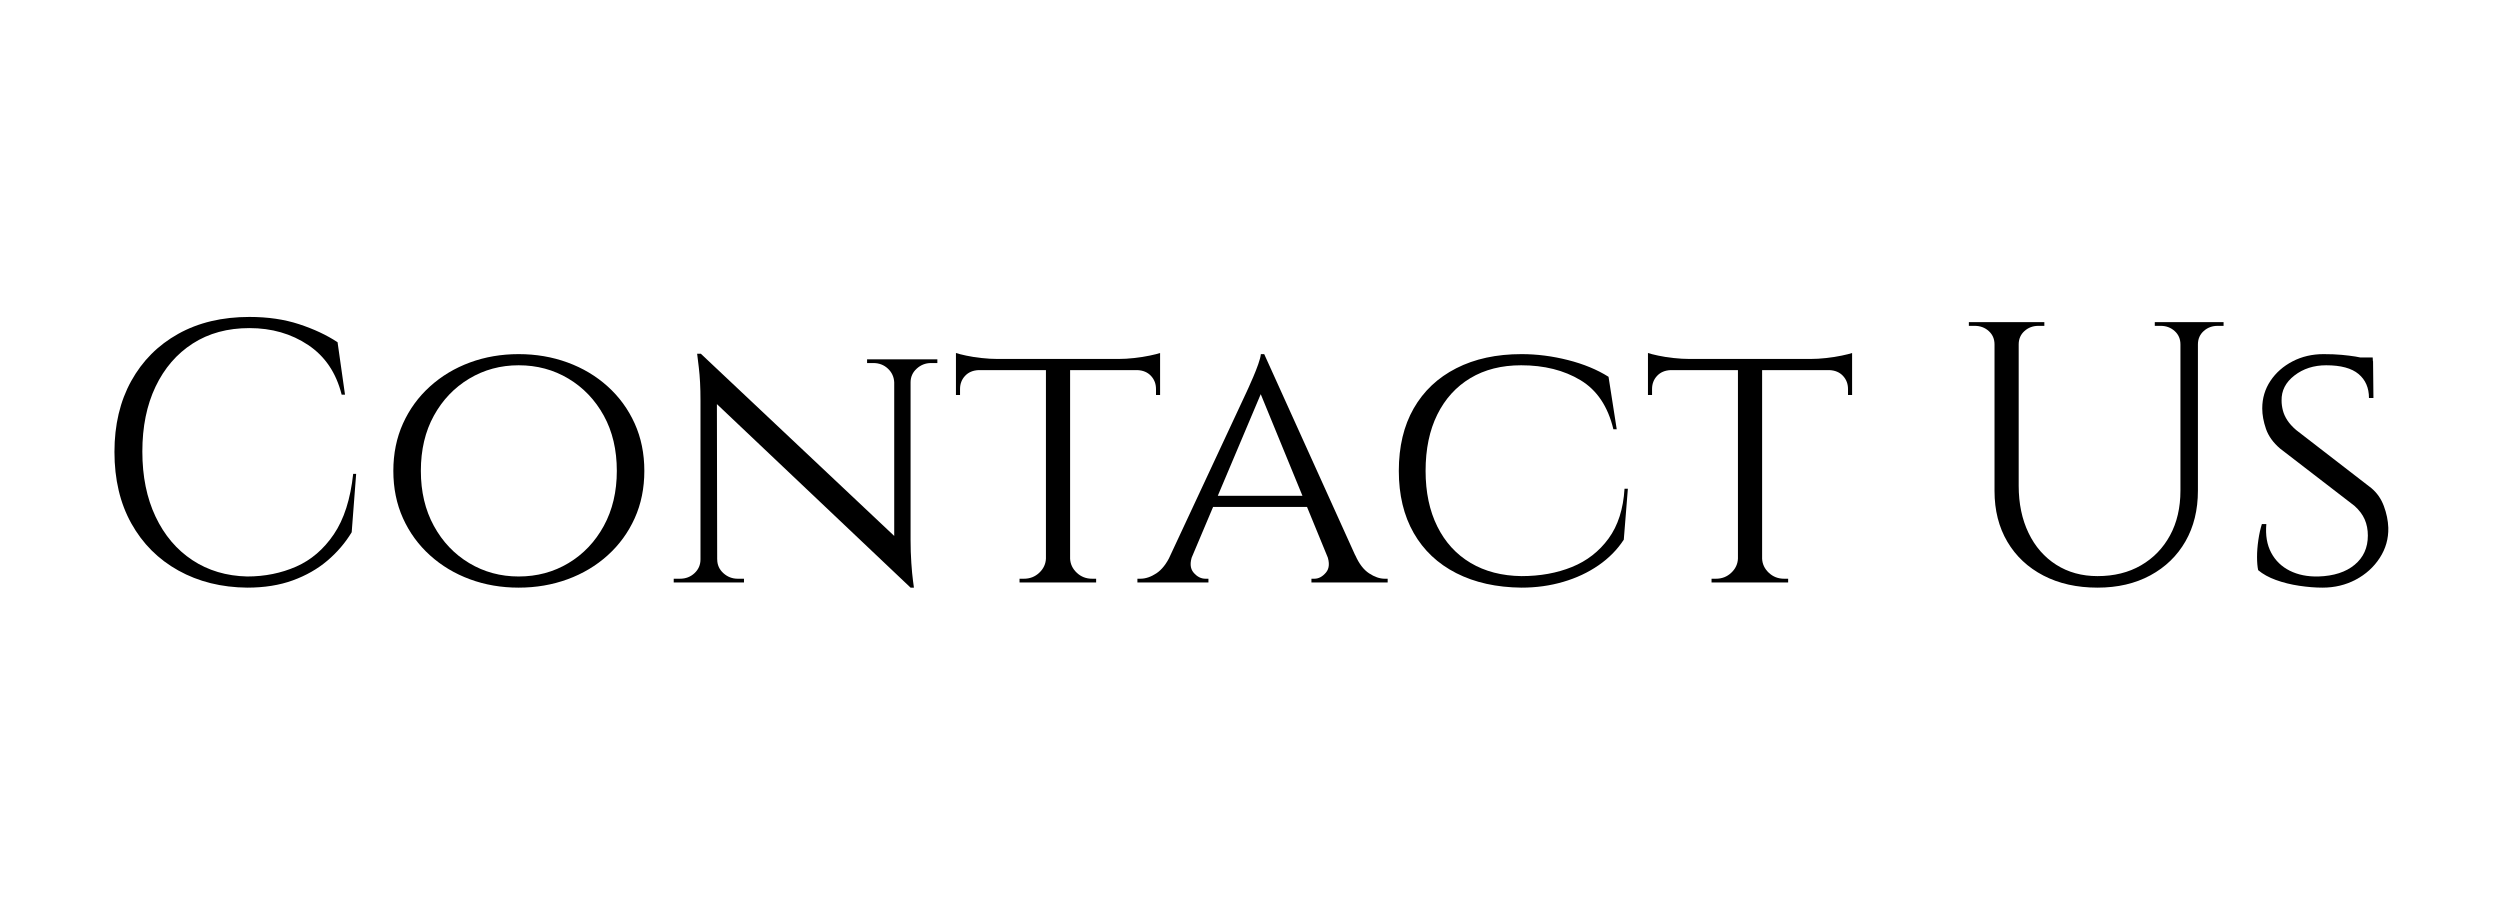
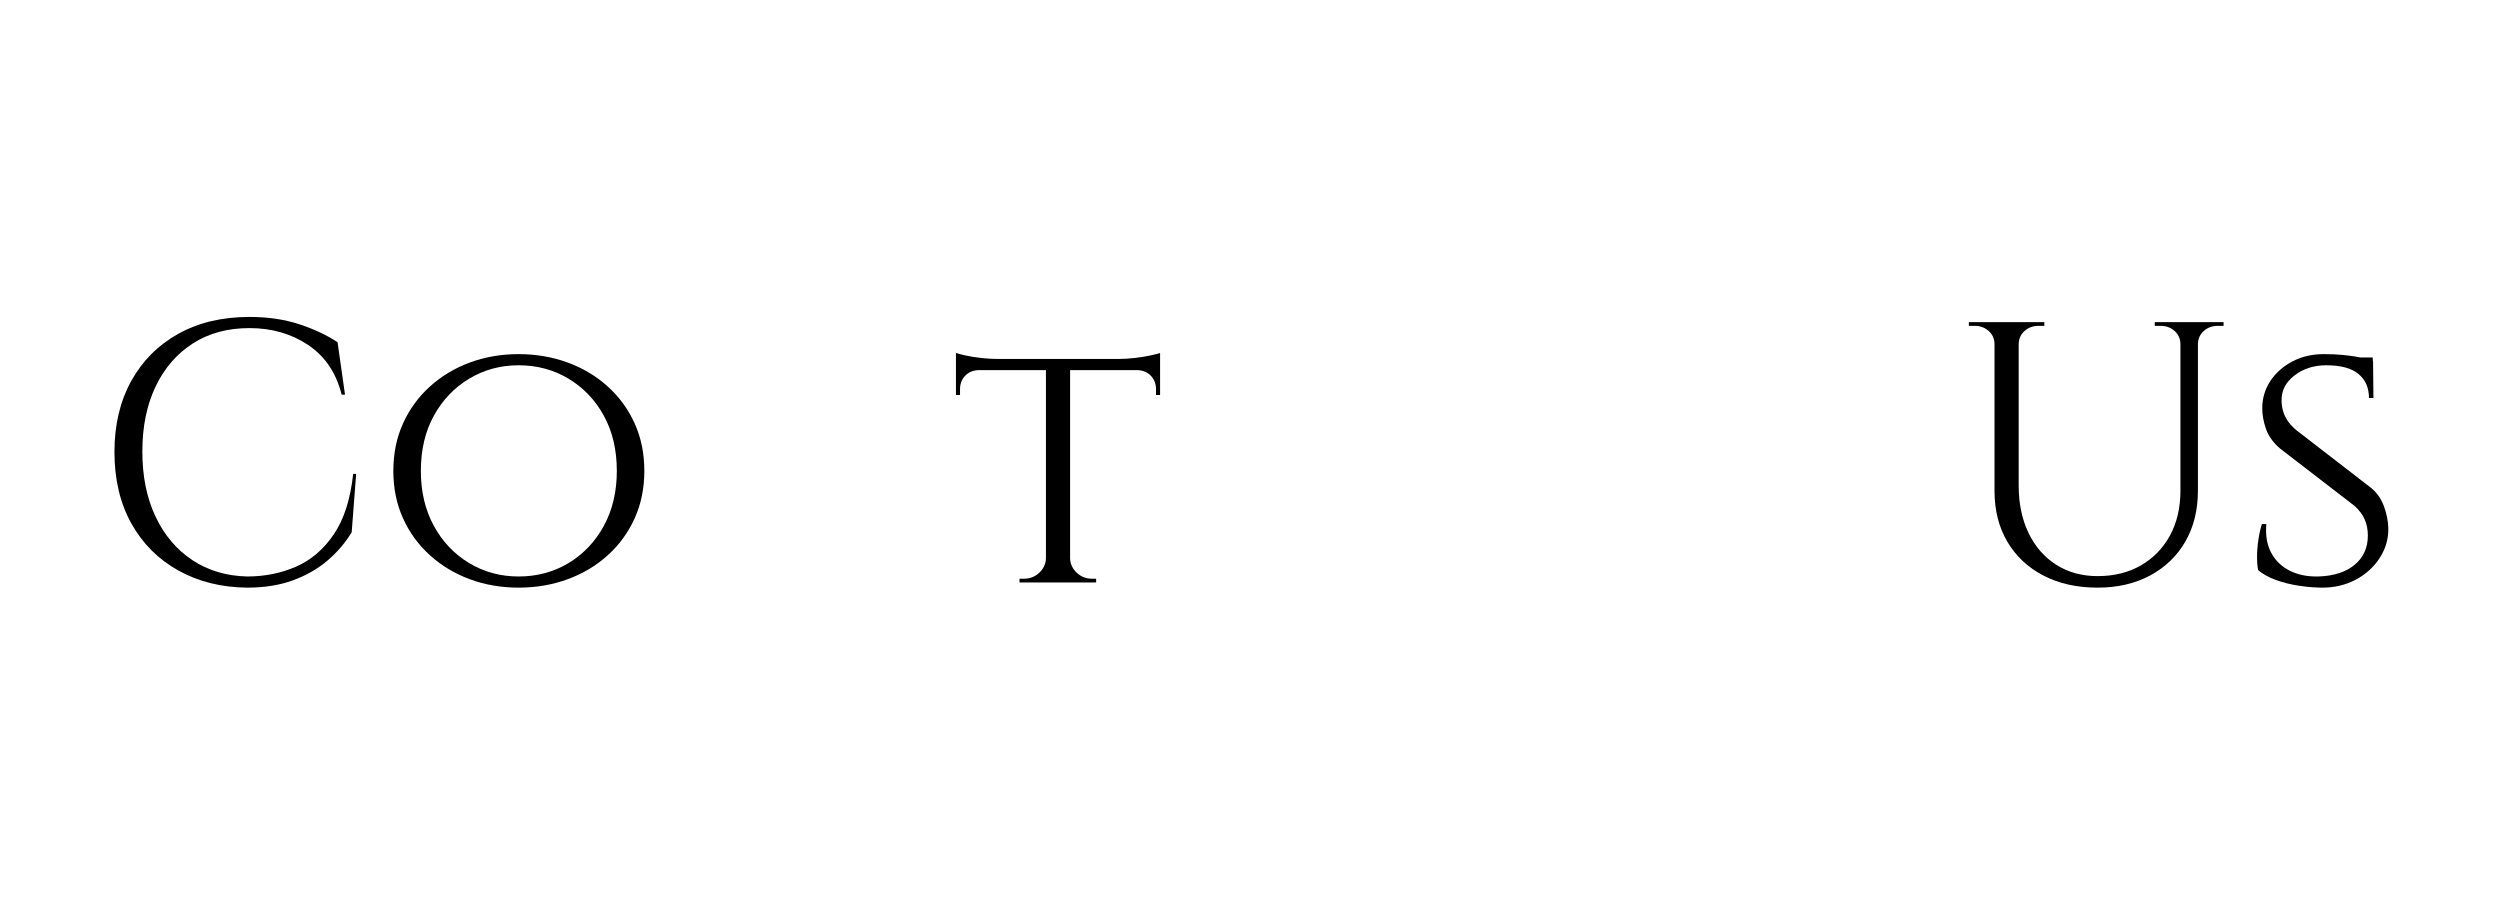
<svg xmlns="http://www.w3.org/2000/svg" width="100%" height="100%" viewBox="0 0 1244 450" version="1.1" xml:space="preserve" style="fill-rule:evenodd;clip-rule:evenodd;stroke-linejoin:round;stroke-miterlimit:2;">
  <g transform="matrix(2.021,0,0,1.849,-147.86,-125.25)">
    <path d="M160.853,195.263L159.754,210.974C158.167,213.842 156.168,216.394 153.757,218.629C151.346,220.864 148.508,222.632 145.243,223.933C141.977,225.234 138.239,225.884 134.027,225.884C127.68,225.818 122.034,224.283 117.09,221.281C112.146,218.279 108.285,214.059 105.508,208.622C102.731,203.185 101.342,196.764 101.342,189.358C101.342,182.087 102.716,175.732 105.462,170.295C108.209,164.858 112.069,160.621 117.044,157.586C122.018,154.55 127.863,153.033 134.577,153.033C139.093,153.033 143.167,153.683 146.799,154.984C150.431,156.285 153.589,157.903 156.275,159.838L158.106,173.948L157.282,173.948C155.939,168.077 153.193,163.624 149.042,160.588C144.892,157.553 140.07,156.035 134.577,156.035C129.205,156.035 124.551,157.419 120.615,160.188C116.678,162.956 113.626,166.826 111.459,171.796C109.292,176.766 108.209,182.587 108.209,189.258C108.209,195.93 109.292,201.767 111.459,206.771C113.626,211.774 116.647,215.677 120.523,218.479C124.399,221.281 128.9,222.749 134.027,222.882C138.361,222.882 142.374,221.998 146.067,220.23C149.759,218.462 152.857,215.56 155.359,211.524C157.862,207.488 159.449,202.067 160.12,195.263L160.853,195.263Z" style="fill-rule:nonzero;" />
    <path d="M200.862,163.04C205.135,163.04 209.148,163.79 212.901,165.291C216.655,166.792 219.951,168.944 222.789,171.746C225.628,174.548 227.84,177.867 229.427,181.703C231.014,185.539 231.807,189.792 231.807,194.462C231.807,199.132 231.014,203.385 229.427,207.221C227.84,211.057 225.628,214.376 222.789,217.178C219.951,219.98 216.655,222.132 212.901,223.633C209.148,225.134 205.135,225.884 200.862,225.884C196.59,225.884 192.592,225.134 188.868,223.633C185.145,222.132 181.864,219.98 179.026,217.178C176.188,214.376 173.976,211.057 172.389,207.221C170.802,203.385 170.008,199.132 170.008,194.462C170.008,189.792 170.802,185.539 172.389,181.703C173.976,177.867 176.188,174.548 179.026,171.746C181.864,168.944 185.145,166.792 188.868,165.291C192.592,163.79 196.59,163.04 200.862,163.04ZM200.862,222.882C205.379,222.882 209.468,221.681 213.13,219.28C216.793,216.878 219.692,213.542 221.828,209.273C223.964,205.003 225.032,200.066 225.032,194.462C225.032,188.791 223.964,183.838 221.828,179.602C219.692,175.365 216.793,172.046 213.13,169.644C209.468,167.243 205.379,166.042 200.862,166.042C196.406,166.042 192.347,167.243 188.685,169.644C185.023,172.046 182.124,175.365 179.988,179.602C177.851,183.838 176.783,188.791 176.783,194.462C176.783,200.066 177.851,205.003 179.988,209.273C182.124,213.542 185.023,216.878 188.685,219.28C192.347,221.681 196.406,222.882 200.862,222.882Z" style="fill-rule:nonzero;" />
-     <path d="M245.724,162.94L296.445,215.177L297.36,225.884L246.639,173.347L245.724,162.94ZM245.907,218.279L245.907,224.483L239.04,224.483L239.04,223.483L240.597,223.483C242.001,223.483 243.191,222.982 244.167,221.982C245.144,220.981 245.632,219.747 245.632,218.279L245.907,218.279ZM249.752,218.279C249.752,219.747 250.256,220.981 251.263,221.982C252.27,222.982 253.445,223.483 254.788,223.483L256.344,223.483L256.344,224.483L249.477,224.483L249.477,218.279L249.752,218.279ZM245.724,162.94L249.661,168.544L249.752,224.483L245.632,224.483L245.632,175.449C245.632,172.046 245.495,169.111 245.22,166.642C244.946,164.174 244.808,162.94 244.808,162.94L245.724,162.94ZM297.36,164.441L297.36,213.075C297.36,215.21 297.421,217.262 297.544,219.23C297.666,221.198 297.803,222.799 297.956,224.033C298.108,225.267 298.184,225.884 298.184,225.884L297.36,225.884L293.332,220.581L293.332,164.441L297.36,164.441ZM297.086,170.645L297.086,164.441L303.952,164.441L303.952,165.442L302.396,165.442C301.053,165.442 299.878,165.942 298.871,166.943C297.864,167.943 297.36,169.178 297.36,170.645L297.086,170.645ZM293.332,170.645C293.271,169.178 292.752,167.943 291.776,166.943C290.799,165.942 289.609,165.442 288.205,165.442L286.649,165.442L286.649,164.441L293.515,164.441L293.515,170.645L293.332,170.645Z" style="fill-rule:nonzero;" />
    <path d="M336.637,164.741L336.637,224.483L330.686,224.483L330.686,164.741L336.637,164.741ZM358.793,164.341L358.793,167.343L308.53,167.343L308.53,164.341L358.793,164.341ZM358.793,167.143L358.793,174.048L357.786,174.048L357.786,172.446C357.786,171.045 357.374,169.861 356.55,168.894C355.726,167.927 354.613,167.41 353.209,167.343L353.209,167.143L358.793,167.143ZM358.793,162.74L358.793,165.341L348.539,164.341C349.76,164.341 351.057,164.257 352.43,164.091C353.804,163.924 355.07,163.707 356.23,163.44C357.39,163.173 358.244,162.94 358.793,162.74ZM330.869,218.079L330.869,224.483L324.186,224.483L324.186,223.483L325.285,223.483C326.749,223.483 328.001,222.949 329.038,221.881C330.076,220.814 330.625,219.546 330.686,218.079L330.869,218.079ZM336.363,218.079L336.637,218.079C336.698,219.546 337.248,220.814 338.285,221.881C339.323,222.949 340.574,223.483 342.039,223.483L343.046,223.483L343.046,224.483L336.363,224.483L336.363,218.079ZM314.115,167.143L314.115,167.343C312.711,167.41 311.597,167.927 310.773,168.894C309.949,169.861 309.537,171.045 309.537,172.446L309.537,174.048L308.53,174.048L308.53,167.143L314.115,167.143ZM308.53,162.74C309.079,162.94 309.919,163.173 311.048,163.44C312.177,163.707 313.444,163.924 314.847,164.091C316.251,164.257 317.563,164.341 318.784,164.341L308.53,165.341L308.53,162.74Z" style="fill-rule:nonzero;" />
-     <path d="M384.429,163.04L409.606,223.883L402.373,223.883L382.872,171.946L384.429,163.04ZM366.759,217.178C366.087,219.18 366.179,220.731 367.033,221.831C367.888,222.932 368.864,223.483 369.963,223.483L370.696,223.483L370.696,224.483L353.209,224.483L353.209,223.483L353.941,223.483C355.223,223.483 356.535,222.999 357.878,222.032C359.221,221.064 360.38,219.446 361.357,217.178L366.759,217.178ZM384.429,163.04L385.07,169.945L364.104,224.183L358.336,224.183L380.034,173.347C380.034,173.347 380.202,172.947 380.538,172.146C380.873,171.346 381.27,170.362 381.728,169.194C382.186,168.027 382.598,166.876 382.964,165.742C383.33,164.608 383.544,163.707 383.605,163.04L384.429,163.04ZM395.232,201.167L395.232,204.169L370.97,204.169L370.97,201.167L395.232,201.167ZM399.901,217.178L406.86,217.178C407.775,219.446 408.904,221.064 410.247,222.032C411.59,222.999 412.872,223.483 414.092,223.483L414.825,223.483L414.825,224.483L396.056,224.483L396.056,223.483L396.789,223.483C397.826,223.483 398.772,222.932 399.627,221.831C400.481,220.731 400.573,219.18 399.901,217.178Z" style="fill-rule:nonzero;" />
-     <path d="M473.969,199.265L472.962,212.975C471.375,215.644 469.3,217.945 466.736,219.88C464.173,221.815 461.273,223.299 458.039,224.333C454.804,225.367 451.386,225.884 447.784,225.884C441.62,225.818 436.264,224.517 431.717,221.982C427.169,219.446 423.675,215.844 421.234,211.174C418.792,206.504 417.571,200.933 417.571,194.462C417.571,187.924 418.792,182.32 421.234,177.65C423.675,172.98 427.169,169.378 431.717,166.843C436.264,164.307 441.62,163.04 447.784,163.04C451.569,163.04 455.383,163.574 459.229,164.641C463.074,165.708 466.401,167.209 469.208,169.144L471.222,183.254L470.398,183.254C469.056,177.116 466.355,172.713 462.296,170.045C458.237,167.376 453.369,166.042 447.693,166.042C442.871,166.042 438.705,167.193 435.196,169.494C431.686,171.796 428.97,175.065 427.047,179.301C425.125,183.538 424.163,188.591 424.163,194.462C424.163,200.199 425.125,205.186 427.047,209.423C428.97,213.659 431.701,216.928 435.241,219.23C438.782,221.531 442.963,222.715 447.784,222.782C452.362,222.782 456.497,221.965 460.19,220.33C463.883,218.696 466.889,216.144 469.208,212.675C471.528,209.206 472.84,204.736 473.145,199.265L473.969,199.265Z" style="fill-rule:nonzero;" />
-     <path d="M507.02,164.741L507.02,224.483L501.069,224.483L501.069,164.741L507.02,164.741ZM529.176,164.341L529.176,167.343L478.913,167.343L478.913,164.341L529.176,164.341ZM529.176,167.143L529.176,174.048L528.169,174.048L528.169,172.446C528.169,171.045 527.757,169.861 526.933,168.894C526.109,167.927 524.995,167.41 523.592,167.343L523.592,167.143L529.176,167.143ZM529.176,162.74L529.176,165.341L518.922,164.341C520.143,164.341 521.44,164.257 522.813,164.091C524.187,163.924 525.453,163.707 526.613,163.44C527.773,163.173 528.627,162.94 529.176,162.74ZM501.252,218.079L501.252,224.483L494.569,224.483L494.569,223.483L495.667,223.483C497.132,223.483 498.384,222.949 499.421,221.881C500.459,220.814 501.008,219.546 501.069,218.079L501.252,218.079ZM506.746,218.079L507.02,218.079C507.081,219.546 507.631,220.814 508.668,221.881C509.706,222.949 510.957,223.483 512.422,223.483L513.429,223.483L513.429,224.483L506.746,224.483L506.746,218.079ZM484.498,167.143L484.498,167.343C483.094,167.41 481.98,167.927 481.156,168.894C480.332,169.861 479.92,171.045 479.92,172.446L479.92,174.048L478.913,174.048L478.913,167.143L484.498,167.143ZM478.913,162.74C479.462,162.94 480.302,163.173 481.431,163.44C482.56,163.707 483.826,163.924 485.23,164.091C486.634,164.257 487.946,164.341 489.167,164.341L478.913,165.341L478.913,162.74Z" style="fill-rule:nonzero;" />
    <path d="M570.193,154.434L570.193,198.465C570.193,203.268 571.001,207.505 572.619,211.174C574.236,214.843 576.51,217.695 579.44,219.73C582.369,221.765 585.757,222.782 589.602,222.782C593.692,222.782 597.262,221.815 600.314,219.88C603.366,217.945 605.746,215.26 607.455,211.824C609.164,208.389 610.019,204.369 610.019,199.766L610.019,154.434L614.322,154.434L614.322,199.766C614.322,204.969 613.3,209.523 611.255,213.425C609.21,217.328 606.326,220.38 602.603,222.582C598.88,224.784 594.546,225.884 589.602,225.884C584.536,225.884 580.096,224.8 576.281,222.632C572.466,220.464 569.506,217.428 567.4,213.526C565.295,209.623 564.242,205.07 564.242,199.866L564.242,154.434L570.193,154.434ZM564.516,154.434L564.516,160.438L564.242,160.438C564.242,158.97 563.769,157.769 562.823,156.835C561.877,155.901 560.732,155.434 559.389,155.434L557.924,155.434L557.924,154.434L564.516,154.434ZM576.51,154.434L576.51,155.434L575.045,155.434C573.702,155.434 572.558,155.901 571.612,156.835C570.666,157.769 570.193,158.97 570.193,160.438L570.01,160.438L570.01,154.434L576.51,154.434ZM610.294,154.434L610.294,160.438L610.019,160.438C610.019,158.97 609.546,157.769 608.6,156.835C607.654,155.901 606.509,155.434 605.167,155.434L603.702,155.434L603.702,154.434L610.294,154.434ZM620.639,154.434L620.639,155.434L619.174,155.434C617.832,155.434 616.687,155.901 615.741,156.835C614.795,157.769 614.322,158.97 614.322,160.438L614.139,160.438L614.139,154.434L620.639,154.434Z" style="fill-rule:nonzero;" />
    <path d="M645.267,163.04C646.976,163.04 648.472,163.107 649.754,163.24C651.035,163.373 652.149,163.524 653.095,163.69C654.041,163.857 654.865,164.057 655.567,164.291C656.269,164.524 656.895,164.741 657.444,164.941L657.536,174.848L656.437,174.848C656.437,172.113 655.583,169.961 653.874,168.394C652.165,166.826 649.509,166.042 645.908,166.042C642.856,166.042 640.247,166.959 638.08,168.794C635.914,170.629 634.861,172.88 634.922,175.549C634.922,176.416 635.029,177.3 635.242,178.201C635.456,179.101 635.822,179.985 636.341,180.852C636.86,181.72 637.577,182.587 638.492,183.454L656.986,199.065C658.39,200.333 659.428,201.951 660.099,203.919C660.771,205.887 661.137,207.838 661.198,209.773C661.259,212.708 660.557,215.41 659.092,217.879C657.627,220.347 655.659,222.298 653.187,223.733C650.715,225.167 647.984,225.884 644.993,225.884C643.223,225.884 641.315,225.717 639.271,225.384C637.226,225.05 635.318,224.533 633.548,223.833C631.778,223.132 630.314,222.248 629.154,221.181C628.971,220.247 628.879,219.063 628.879,217.628C628.879,216.194 628.986,214.676 629.2,213.075C629.413,211.474 629.703,210.04 630.069,208.772L631.168,208.772C630.924,211.774 631.321,214.343 632.358,216.478C633.396,218.612 634.922,220.23 636.936,221.331C638.95,222.432 641.3,222.949 643.986,222.882C647.77,222.749 650.745,221.698 652.912,219.73C655.079,217.762 656.162,215.143 656.162,211.874C656.162,210.273 655.903,208.822 655.384,207.521C654.865,206.22 654.026,205.003 652.866,203.869L634.556,188.458C632.847,186.857 631.687,185.089 631.076,183.154C630.466,181.219 630.161,179.385 630.161,177.65C630.161,174.915 630.832,172.446 632.175,170.245C633.518,168.043 635.334,166.292 637.623,164.991C639.911,163.69 642.46,163.04 645.267,163.04ZM657.353,163.94L657.444,165.742L650.944,165.742L650.944,163.94L657.353,163.94Z" style="fill-rule:nonzero;" />
  </g>
</svg>